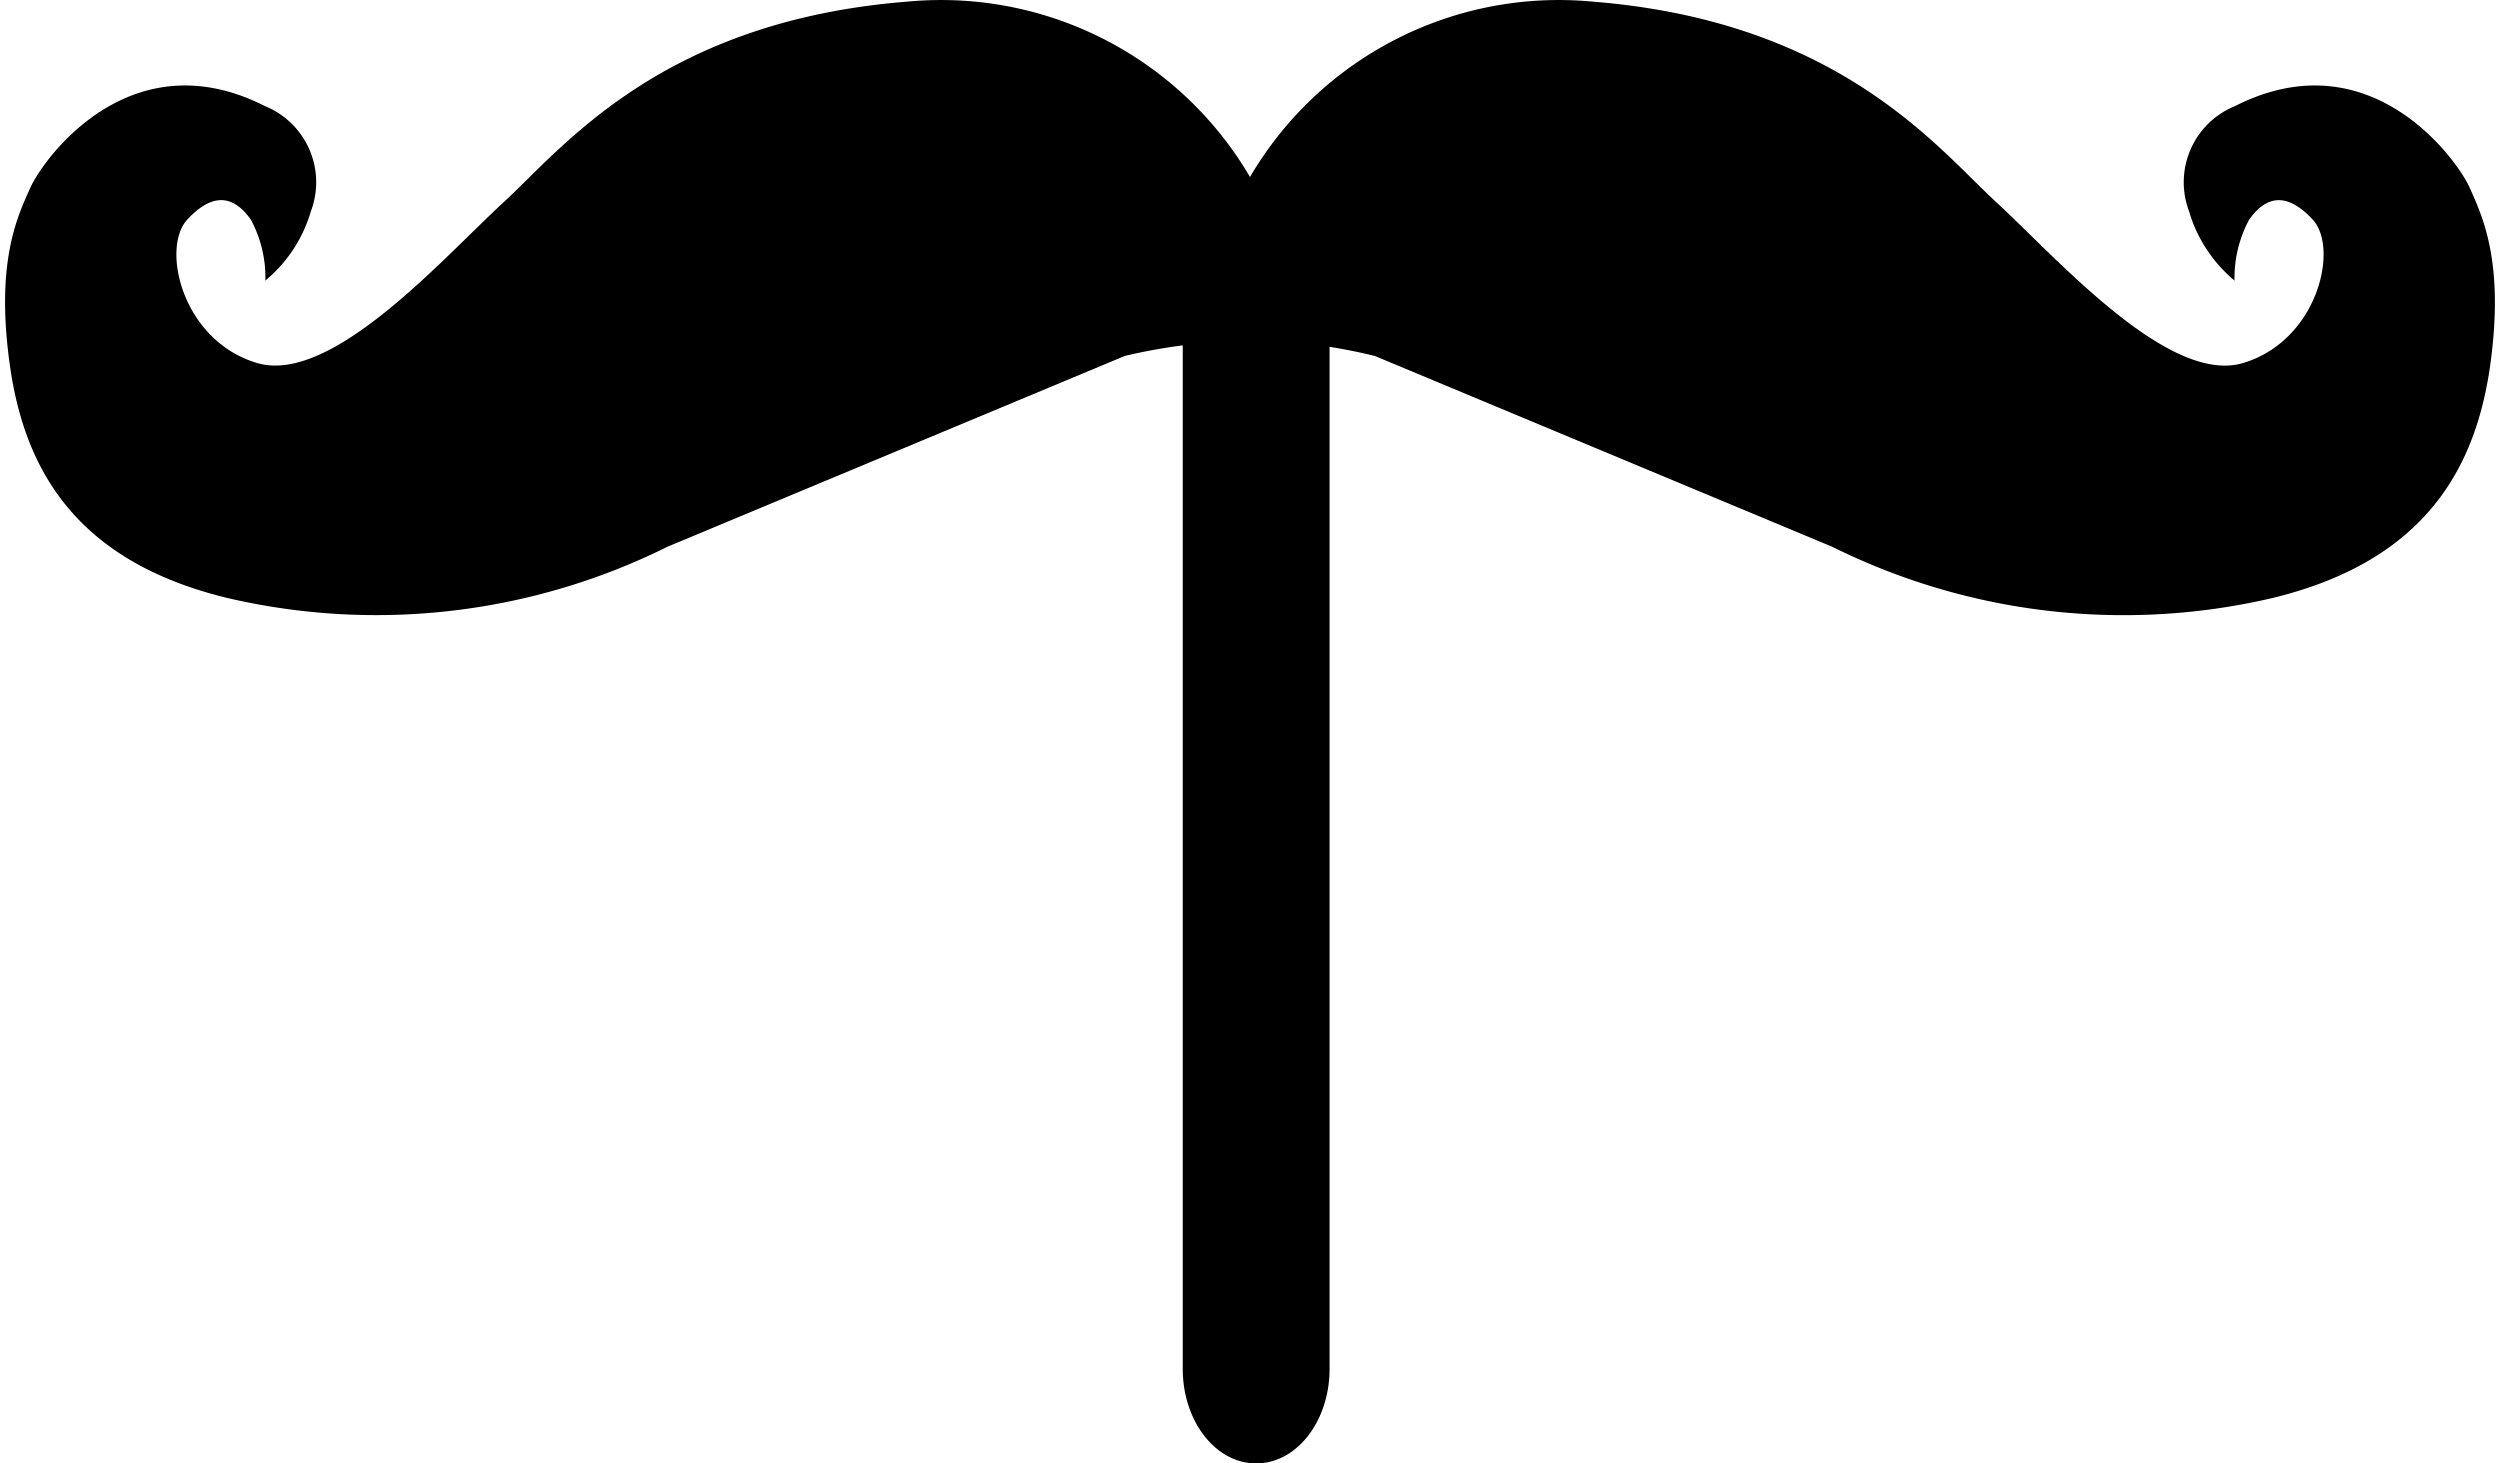
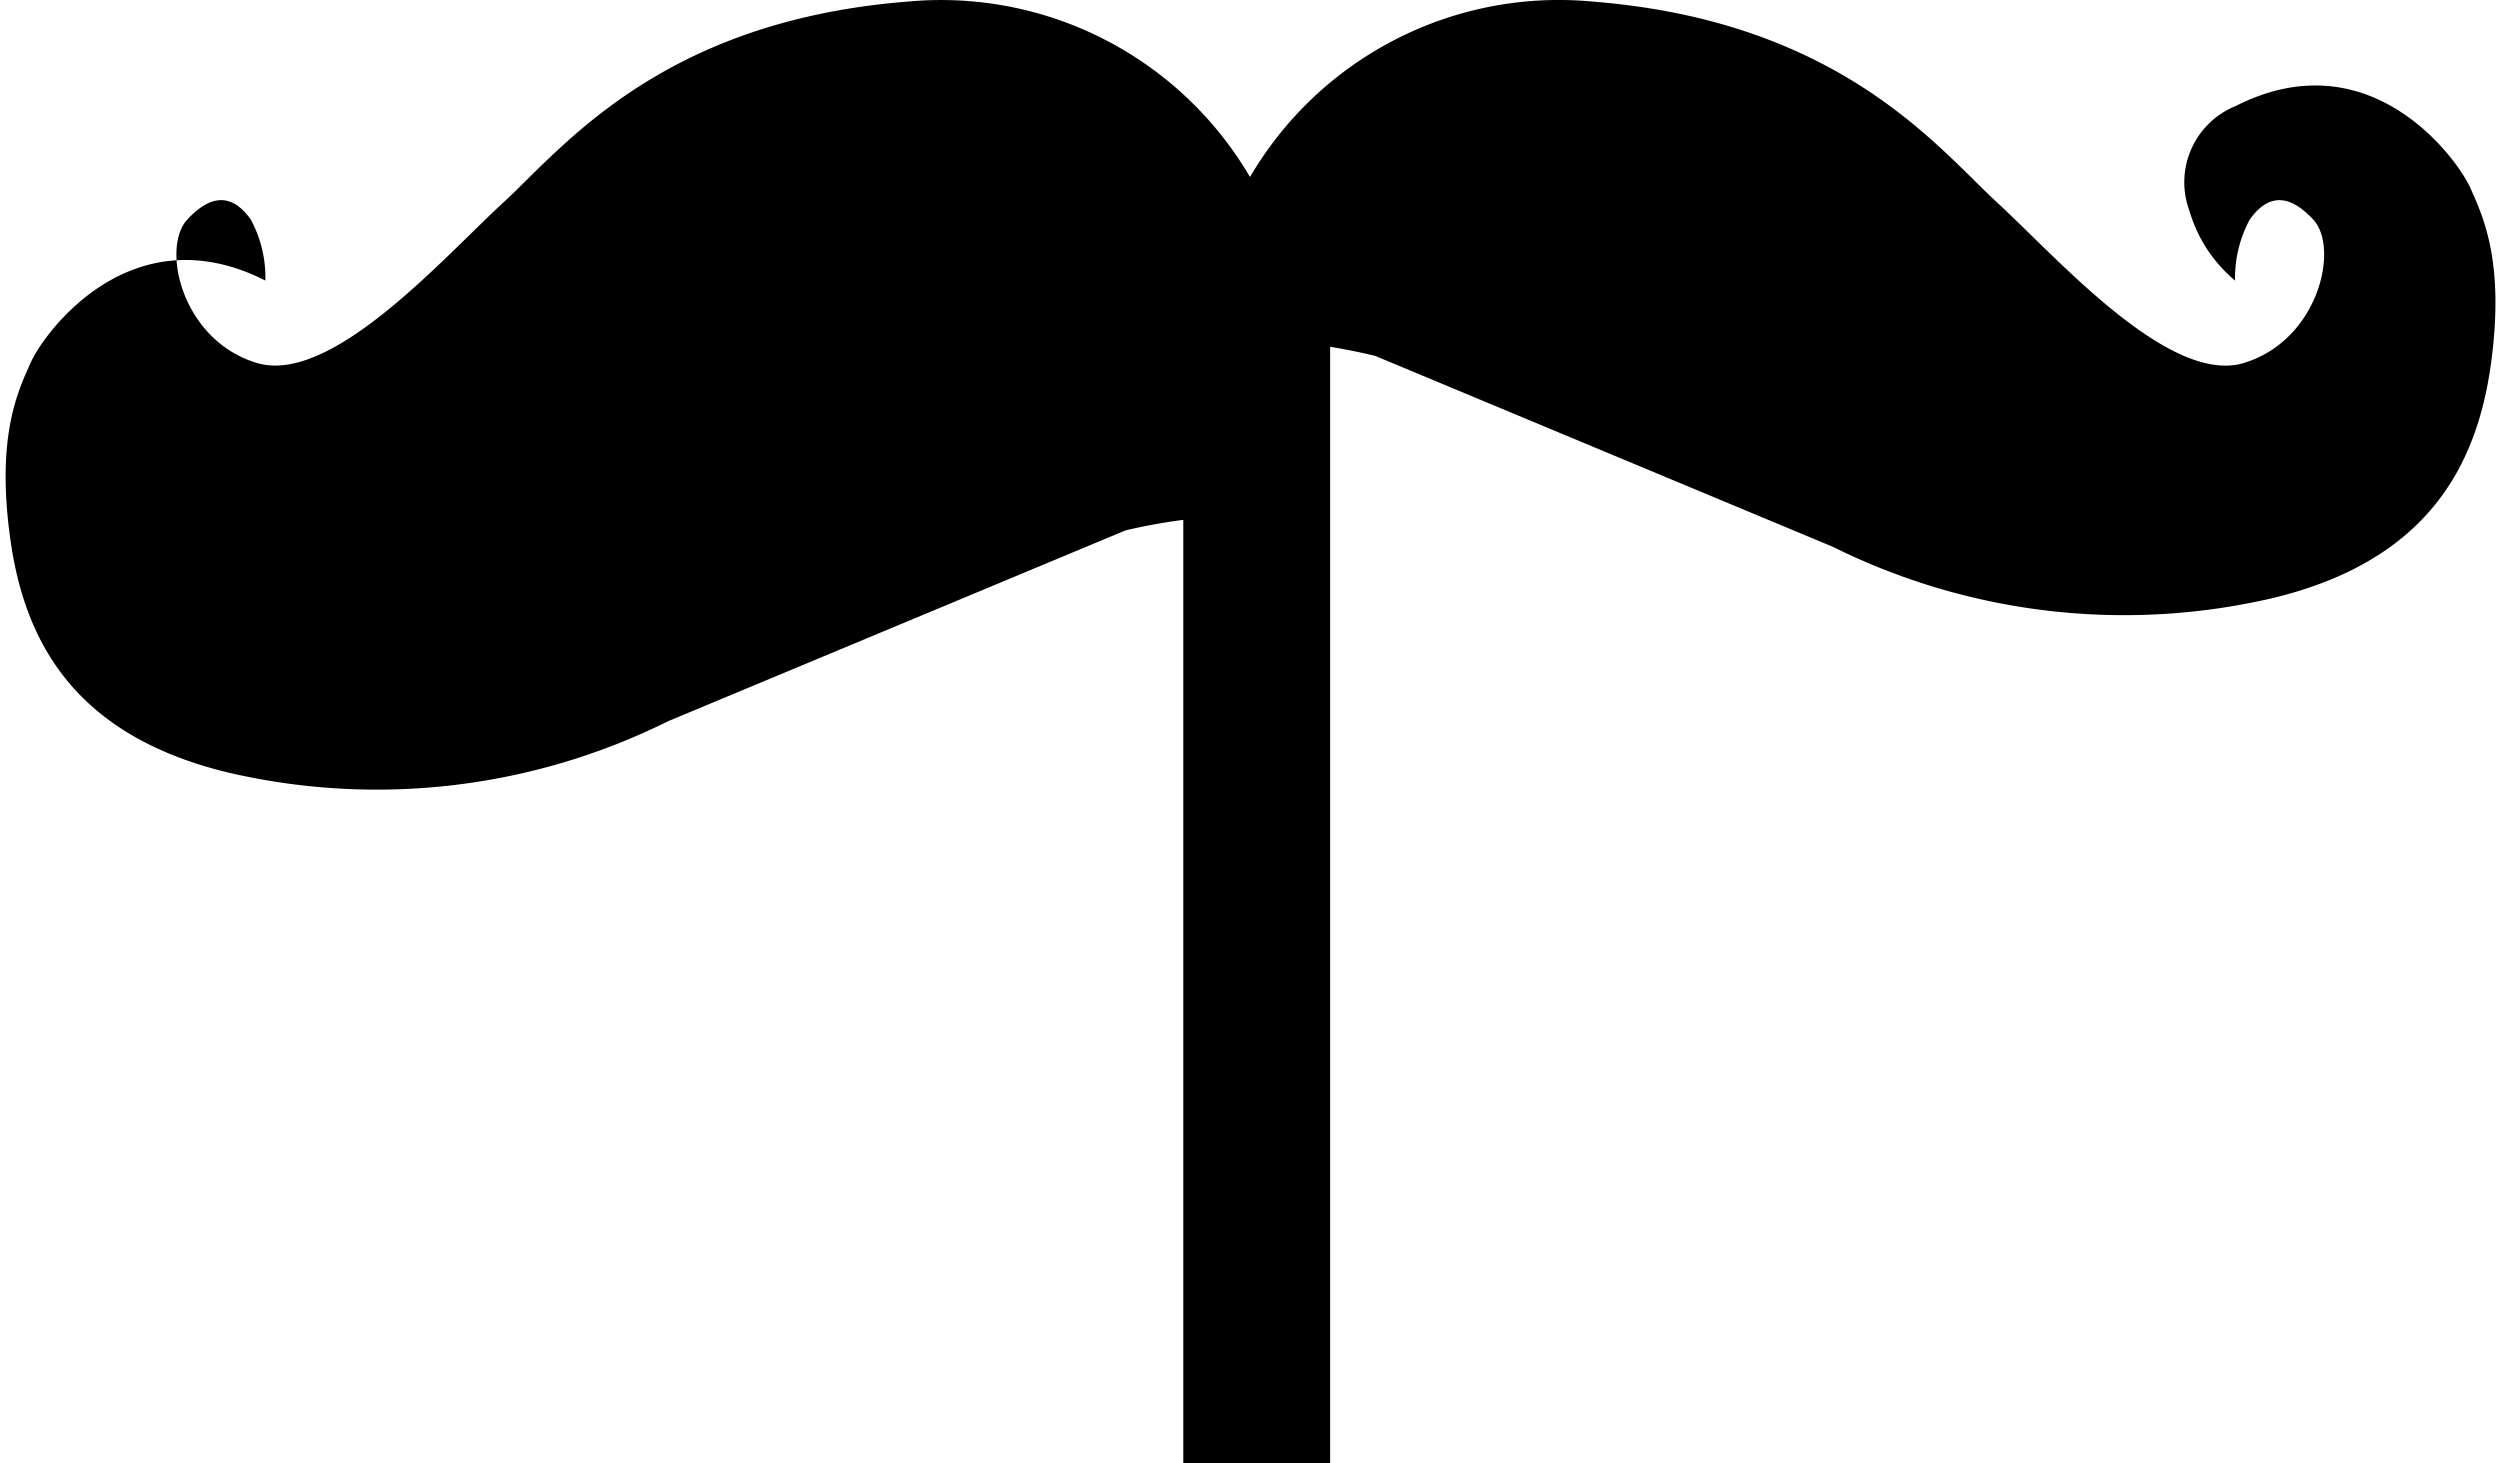
<svg xmlns="http://www.w3.org/2000/svg" fill="#000000" role="img" viewBox="0 0 41 24">
  <title>Handlebars.js</title>
-   <path d="M15.566 0.002a5.87 5.87 0 0 0-0.678 0.024C10.836 0.345 9.225 2.43 8.253 3.323c-0.973 0.893-2.818 3-4.042 2.629-1.227-0.369-1.572-1.883-1.14-2.35s0.772-0.383 1.043 0c0.165 0.306 0.247 0.652 0.238 0.999a2.314 2.314 0 0 0 0.745-1.132 1.348 1.348 0 0 0-0.754-1.73c-2.212-1.121-3.639 0.875-3.845 1.339-0.208 0.464-0.572 1.203-0.34 2.884 0.23 1.683 1.041 3.236 3.58 3.847a10.736 10.736 0 0 0 7.21-0.843l7.503-3.13a9.201 9.201 0 0 1 0.946-0.172v16.783c0 0.861 0.538 1.553 1.205 1.553 0.665 0 1.203-0.692 1.203-1.553V5.688a9.201 9.201 0 0 1 0.743 0.15l7.503 3.13a10.736 10.736 0 0 0 7.211 0.841c2.538-0.613 3.35-2.164 3.581-3.846 0.23-1.683-0.136-2.421-0.34-2.885-0.208-0.464-1.637-2.46-3.847-1.339a1.348 1.348 0 0 0-0.754 1.73c0.129 0.442 0.39 0.837 0.744 1.132a2.025 2.025 0 0 1 0.24-0.999c0.271-0.383 0.611-0.466 1.043 0s0.087 1.98-1.14 2.351c-1.225 0.369-3.069-1.735-4.043-2.63-0.971-0.893-2.583-2.977-6.635-3.297A5.87 5.87 0 0 0 20.5 2.903a5.87 5.87 0 0 0-4.934-2.901z m21.08 4.599v0.006l0.01 0.004c-0.003-0.003-0.007-0.007-0.01-0.007z m-32.293 0c-0.003 0.003-0.007 0.007-0.01 0.006l0.01-0.001V4.599z" />
+   <path d="M15.566 0.002a5.87 5.87 0 0 0-0.678 0.024C10.836 0.345 9.225 2.43 8.253 3.323c-0.973 0.893-2.818 3-4.042 2.629-1.227-0.369-1.572-1.883-1.14-2.35s0.772-0.383 1.043 0c0.165 0.306 0.247 0.652 0.238 0.999c-2.212-1.121-3.639 0.875-3.845 1.339-0.208 0.464-0.572 1.203-0.34 2.884 0.23 1.683 1.041 3.236 3.58 3.847a10.736 10.736 0 0 0 7.21-0.843l7.503-3.13a9.201 9.201 0 0 1 0.946-0.172v16.783c0 0.861 0.538 1.553 1.205 1.553 0.665 0 1.203-0.692 1.203-1.553V5.688a9.201 9.201 0 0 1 0.743 0.15l7.503 3.13a10.736 10.736 0 0 0 7.211 0.841c2.538-0.613 3.35-2.164 3.581-3.846 0.23-1.683-0.136-2.421-0.34-2.885-0.208-0.464-1.637-2.46-3.847-1.339a1.348 1.348 0 0 0-0.754 1.73c0.129 0.442 0.39 0.837 0.744 1.132a2.025 2.025 0 0 1 0.24-0.999c0.271-0.383 0.611-0.466 1.043 0s0.087 1.98-1.14 2.351c-1.225 0.369-3.069-1.735-4.043-2.63-0.971-0.893-2.583-2.977-6.635-3.297A5.87 5.87 0 0 0 20.5 2.903a5.87 5.87 0 0 0-4.934-2.901z m21.08 4.599v0.006l0.01 0.004c-0.003-0.003-0.007-0.007-0.01-0.007z m-32.293 0c-0.003 0.003-0.007 0.007-0.01 0.006l0.01-0.001V4.599z" />
</svg>